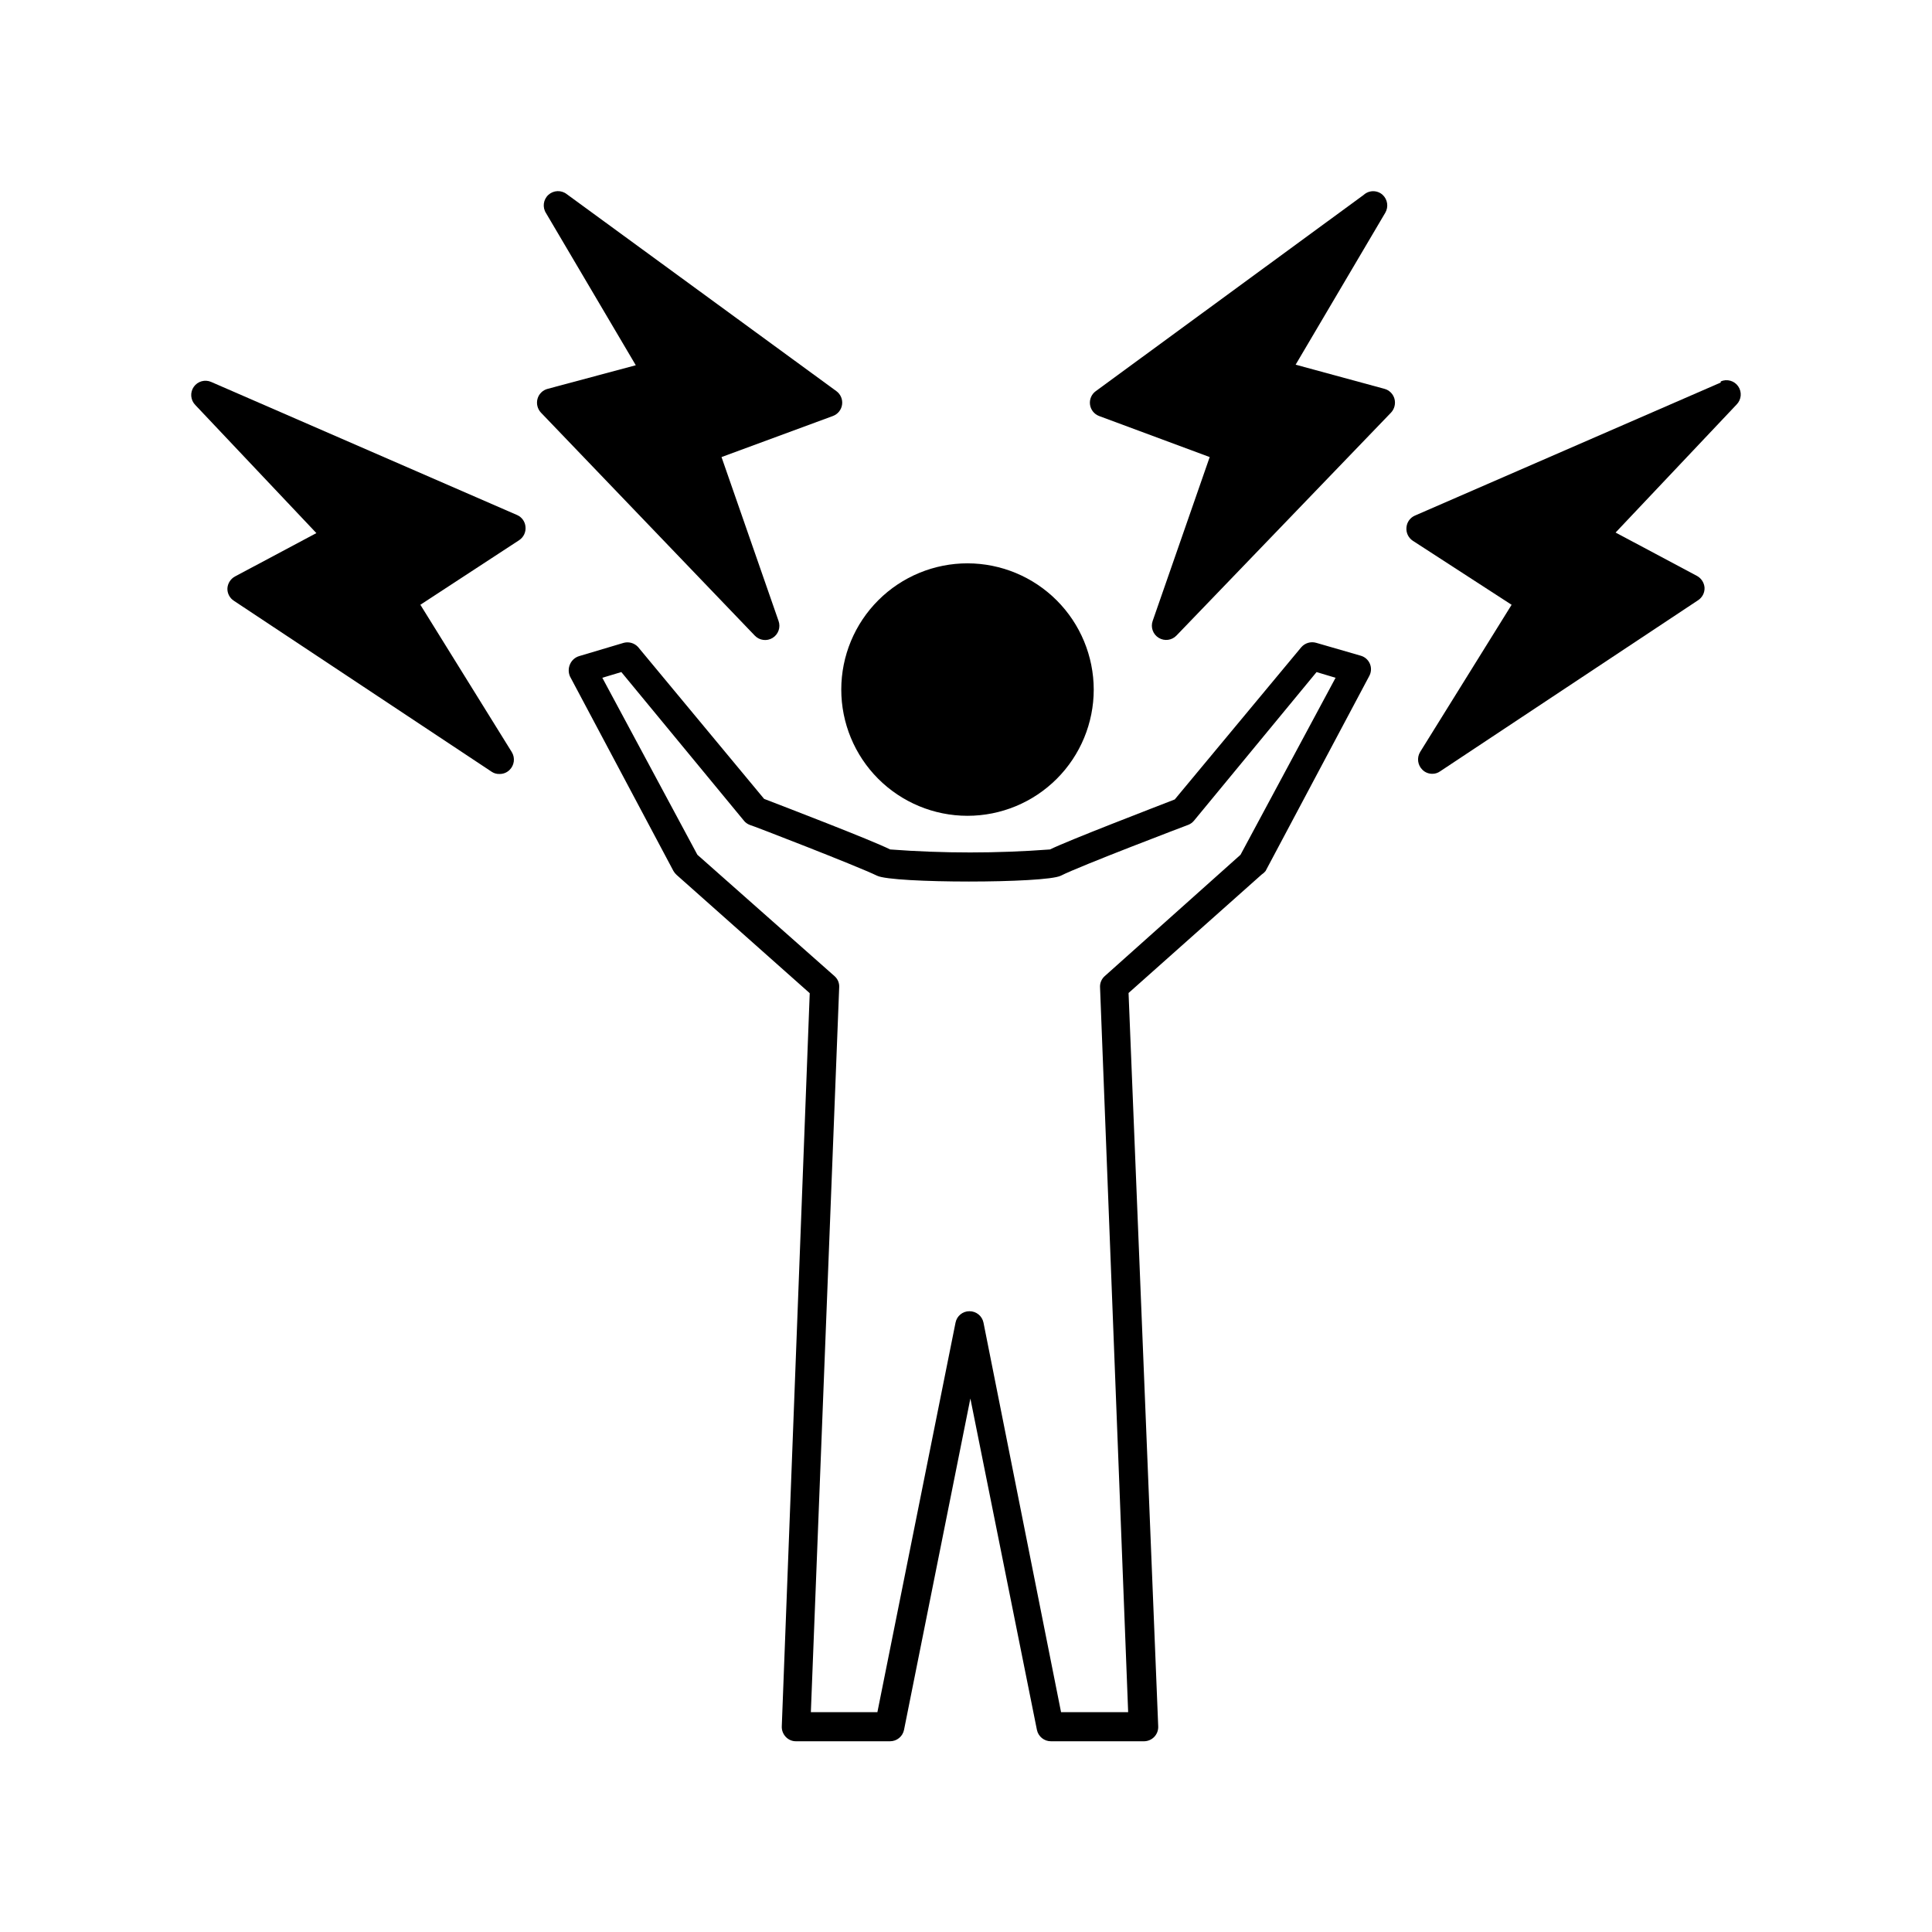
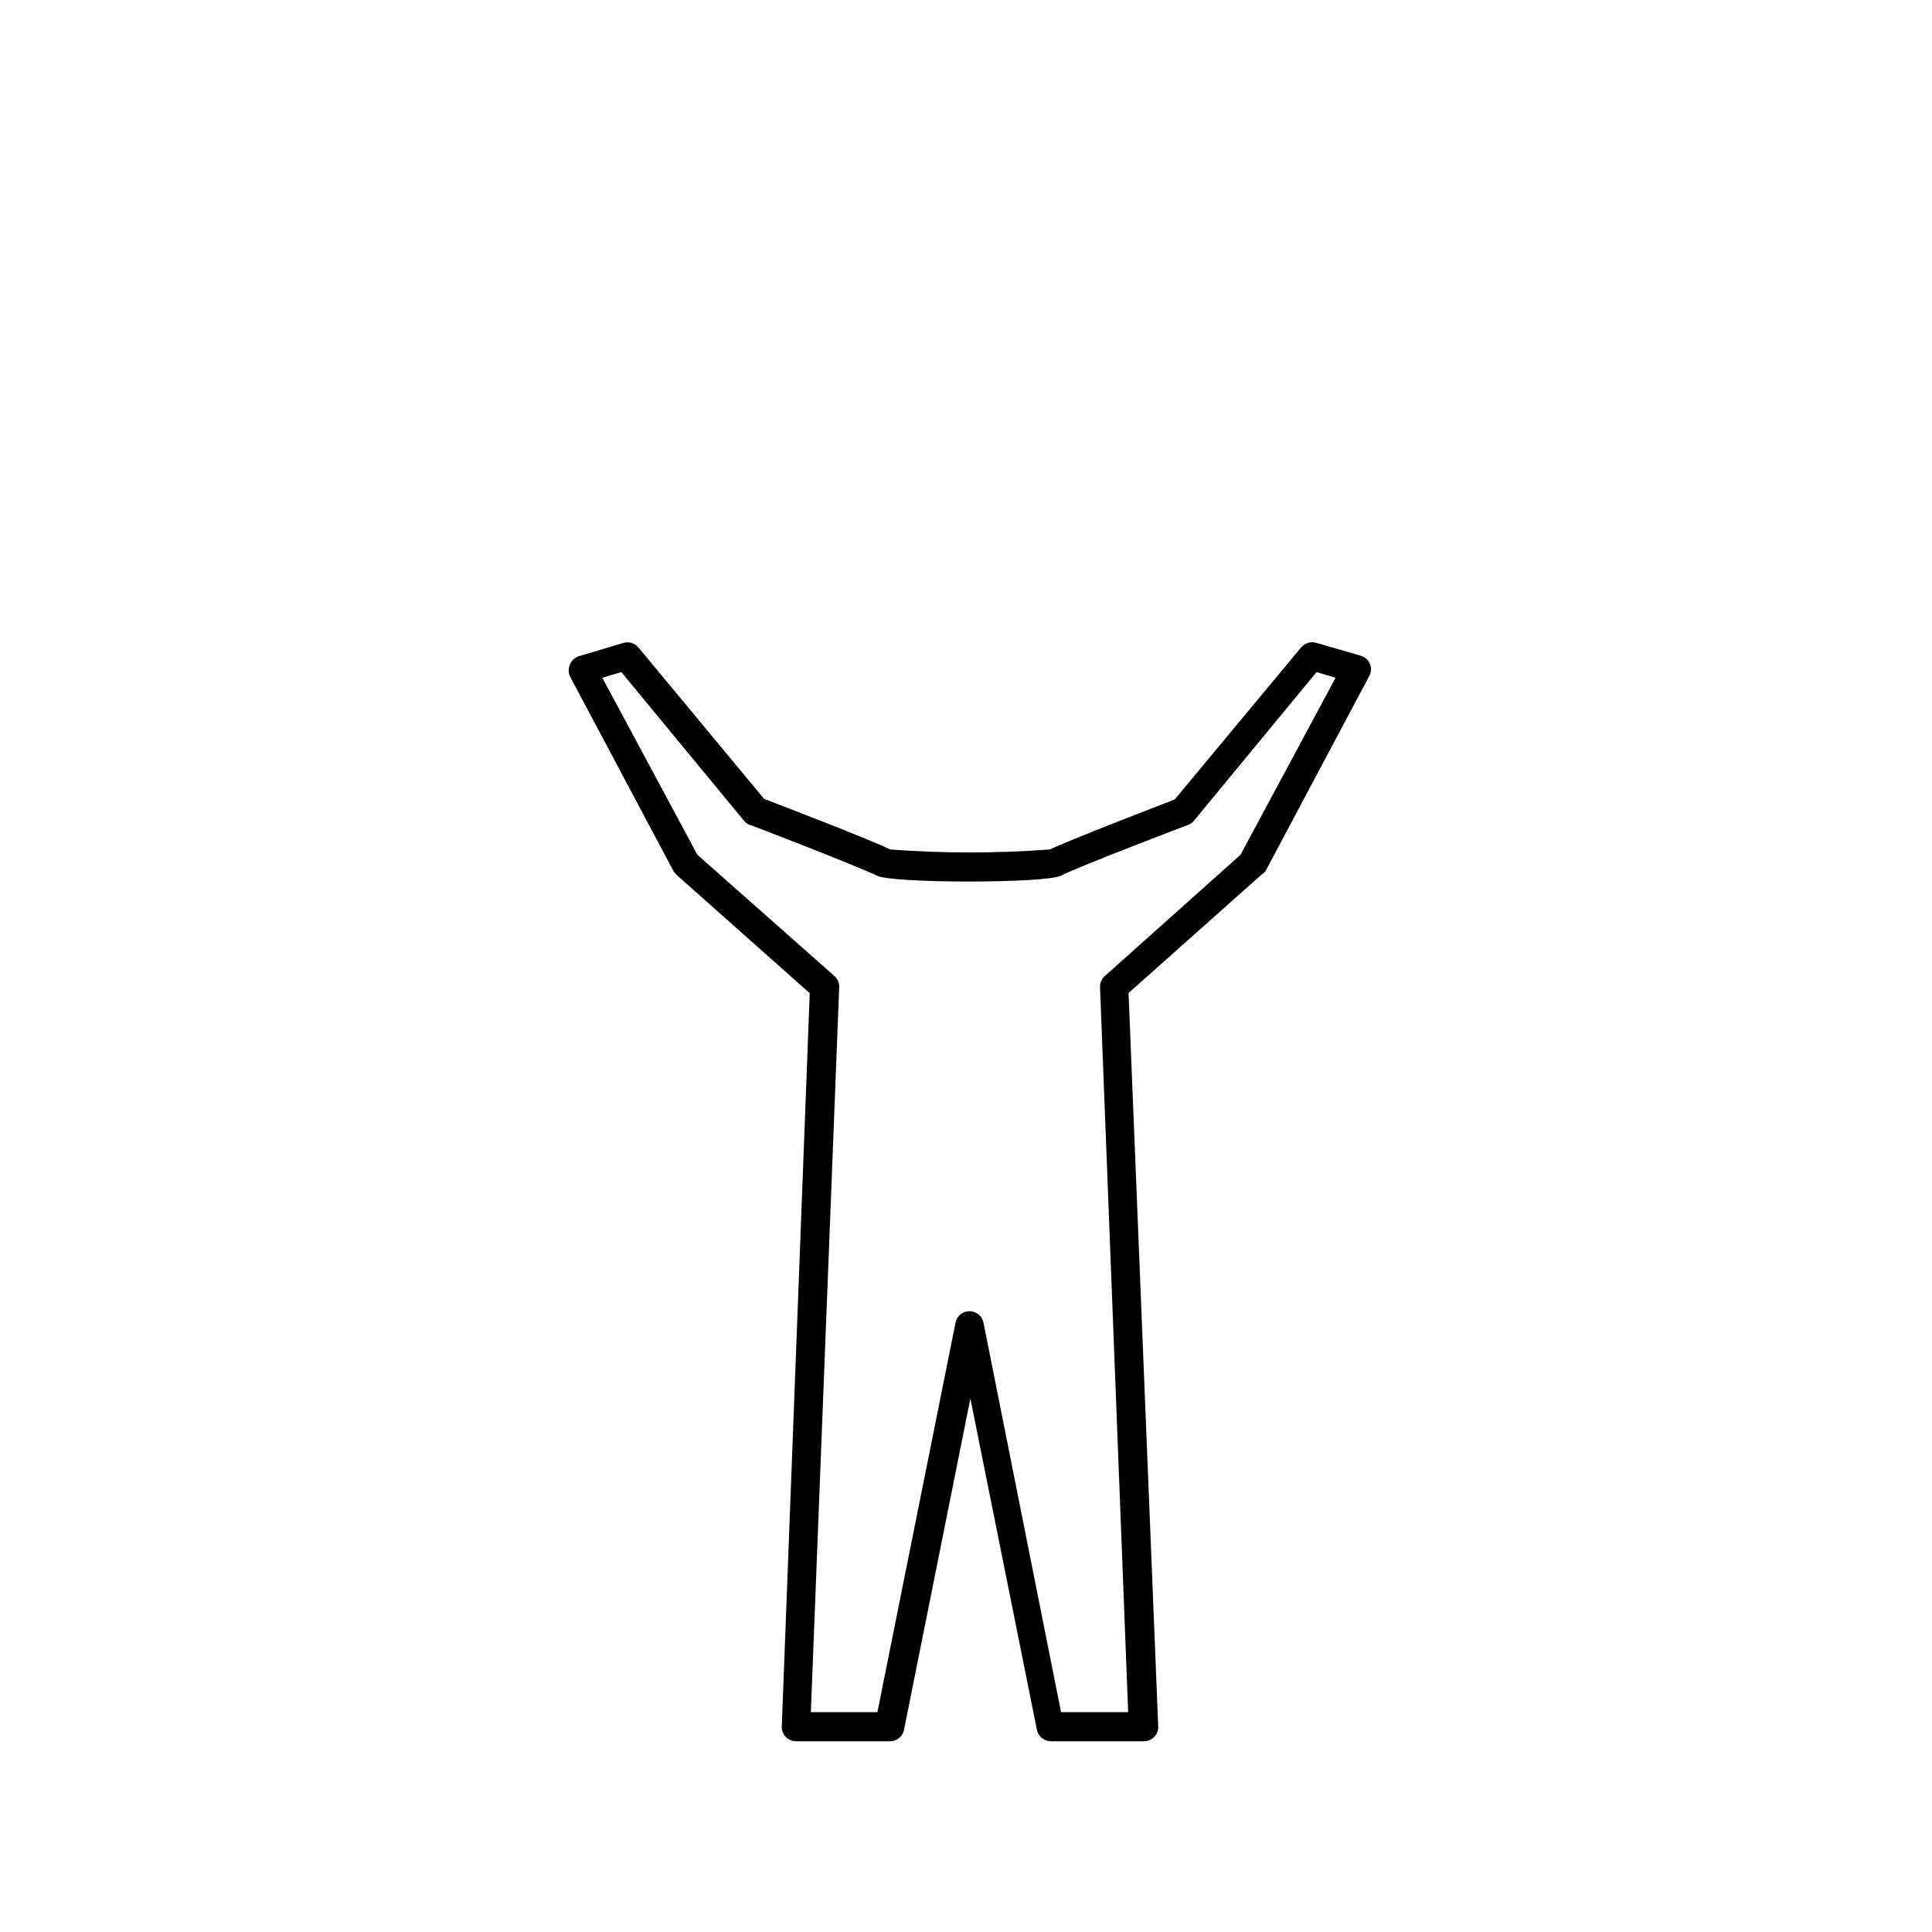
<svg xmlns="http://www.w3.org/2000/svg" fill="#000000" width="800px" height="800px" version="1.1" viewBox="144 144 512 512">
  <g>
-     <path d="m400.45 293.29c-8.875-0.016-17.395 3.5-23.676 9.766-6.285 6.269-9.82 14.777-9.828 23.652-0.008 8.875 3.508 17.391 9.781 23.672 6.269 6.277 14.777 9.809 23.652 9.816 8.879 0.004 17.391-3.519 23.668-9.793 6.277-6.273 9.805-14.785 9.805-23.66-0.016-8.859-3.535-17.355-9.797-23.625-6.258-6.269-14.746-9.805-23.605-9.828z" />
    <path d="m479.4 374.81 27.457-51.641c0.551-0.992 0.621-2.18 0.191-3.231-0.434-1.047-1.316-1.844-2.406-2.16l-11.84-3.426c-1.449-0.418-3.008 0.059-3.981 1.207l-33.504 40.305c-5.039 1.965-28.266 10.883-33.051 13.25-14.102 1.059-28.266 1.059-42.367 0-5.039-2.519-28.312-11.438-33.402-13.402l-33.453-40.305-0.004 0.004c-0.957-1.004-2.383-1.406-3.727-1.059l-11.84 3.527c-1.086 0.328-1.973 1.121-2.418 2.164-0.453 1.027-0.453 2.199 0 3.227l27.406 51.539c0.23 0.395 0.52 0.75 0.859 1.059l35.266 31.336-7.406 194.32c-0.035 1.027 0.348 2.027 1.059 2.769 0.703 0.75 1.691 1.172 2.719 1.16h24.891c1.805 0.012 3.367-1.254 3.727-3.023l17.582-87.812 17.633 87.812c0.363 1.77 1.926 3.035 3.731 3.023h24.637c1.027 0 2.012-0.418 2.727-1.16 0.711-0.742 1.094-1.742 1.051-2.769l-7.859-194.37 35.266-31.387c0.402-0.258 0.762-0.582 1.059-0.957zm-42.621 27.859c-0.812 0.711-1.273 1.742-1.262 2.82l7.457 192.25h-17.785l-20.555-103.23c-0.359-1.766-1.922-3.035-3.727-3.019-1.793-0.012-3.34 1.262-3.68 3.019l-20.707 103.23h-17.633l7.508-192.1c0.07-1.133-0.398-2.234-1.258-2.973l-36.324-32.145-25.191-46.906 5.039-1.512 32.496 39.398-0.004 0.004c0.418 0.5 0.953 0.883 1.562 1.109 0.301 0 28.414 10.883 33.703 13.453 4.082 2.066 44.637 2.066 48.719 0 5.039-2.57 33.402-13.352 33.703-13.453h0.004c0.609-0.227 1.145-0.609 1.562-1.109l32.496-39.398 5.039 1.512-25.191 46.906z" />
-     <path d="m510.43 195.65c-1.426-1.305-3.613-1.305-5.039 0l-70.984 51.996c-1.133 0.809-1.723 2.176-1.547 3.555 0.18 1.379 1.102 2.547 2.402 3.043l29.32 10.883-15.113 43.43c-0.59 1.688 0.082 3.559 1.613 4.481 1.508 0.922 3.457 0.672 4.684-0.602l56.879-59.098c0.906-0.973 1.246-2.344 0.91-3.629-0.352-1.301-1.367-2.32-2.672-2.668l-23.527-6.398 23.781-40.305c0.875-1.539 0.582-3.477-0.707-4.688z" />
-     <path d="m286.44 249.71c-0.34 1.285 0 2.656 0.906 3.629l56.676 59.098c1.23 1.297 3.203 1.555 4.727 0.617s2.18-2.816 1.574-4.496l-15.113-43.43 29.52-10.883c1.309-0.484 2.242-1.648 2.43-3.027 0.191-1.383-0.395-2.754-1.52-3.57l-71.441-52.195c-1.457-1.137-3.519-1.051-4.879 0.195-1.359 1.246-1.617 3.293-0.613 4.84l23.781 40.305-23.328 6.25c-1.32 0.332-2.363 1.352-2.719 2.668z" />
-     <path d="m276.41 349.11c0.98 0.012 1.922-0.371 2.621-1.059 1.281-1.242 1.531-3.207 0.602-4.734l-24.23-39.047 26.199-17.129h-0.004c1.168-0.777 1.805-2.133 1.664-3.527-0.105-1.367-0.957-2.57-2.215-3.121l-81.062-35.266-0.004-0.004c-1.656-0.73-3.598-0.188-4.633 1.301-1.031 1.488-0.863 3.5 0.402 4.797l32.094 33.957-21.562 11.488c-1.16 0.629-1.922 1.805-2.016 3.121-0.059 1.336 0.594 2.598 1.711 3.324l68.367 45.344c0.613 0.398 1.336 0.594 2.066 0.555z" />
-     <path d="m600.01 245.38-81.062 35.266c-1.258 0.555-2.113 1.754-2.219 3.125-0.141 1.395 0.5 2.75 1.664 3.527l26.199 16.977-24.234 38.996c-0.93 1.527-0.676 3.492 0.605 4.734 0.695 0.688 1.641 1.07 2.617 1.059 0.742 0.008 1.465-0.223 2.066-0.652l68.367-45.344c1.117-0.73 1.77-1.992 1.711-3.324-0.094-1.316-0.855-2.496-2.012-3.125l-21.562-11.488 32.094-33.957h-0.004c1.266-1.293 1.434-3.305 0.402-4.793-1.031-1.488-2.977-2.035-4.633-1.301z" />
  </g>
</svg>